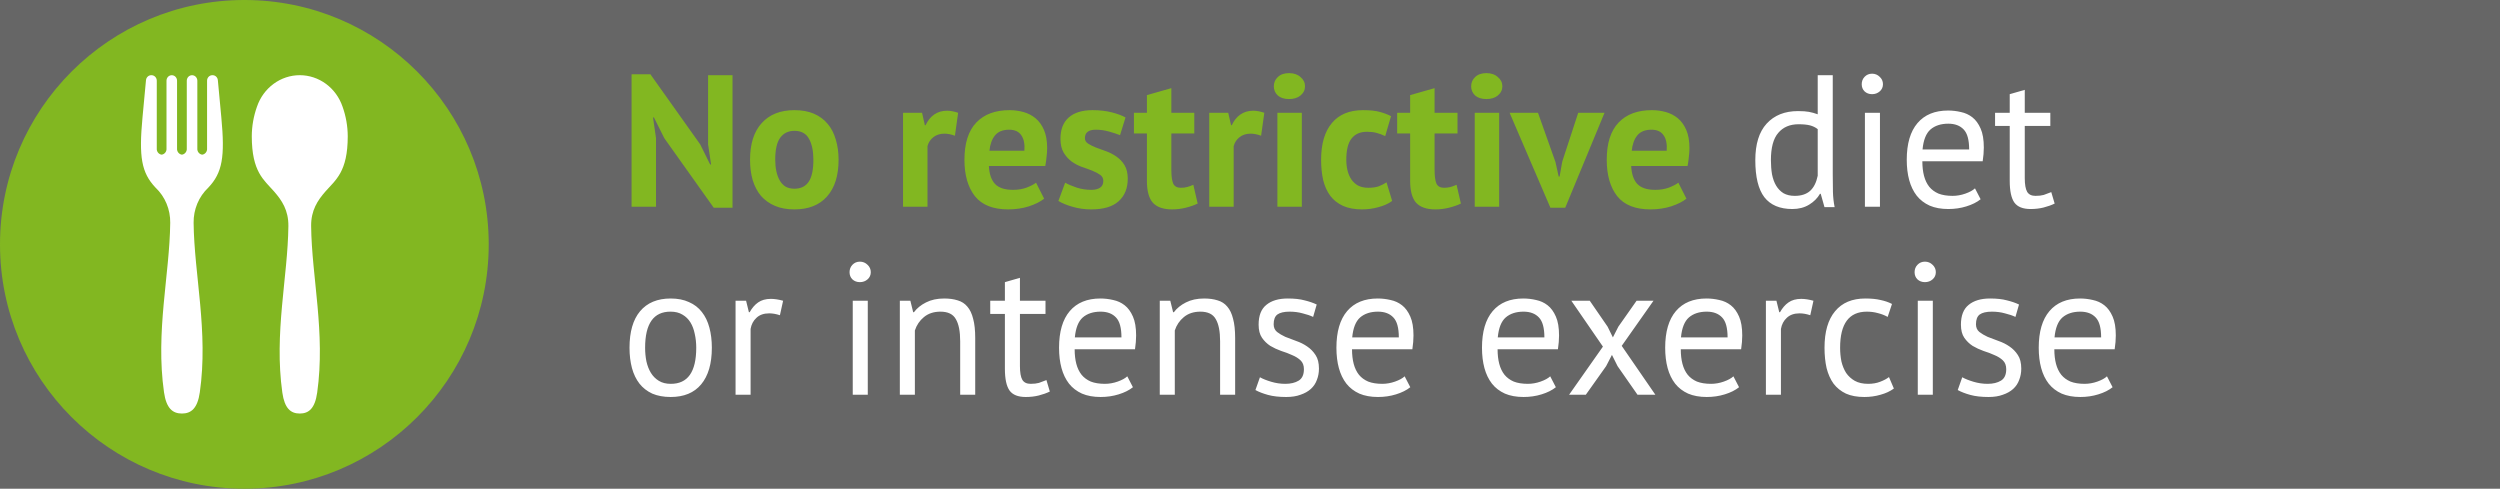
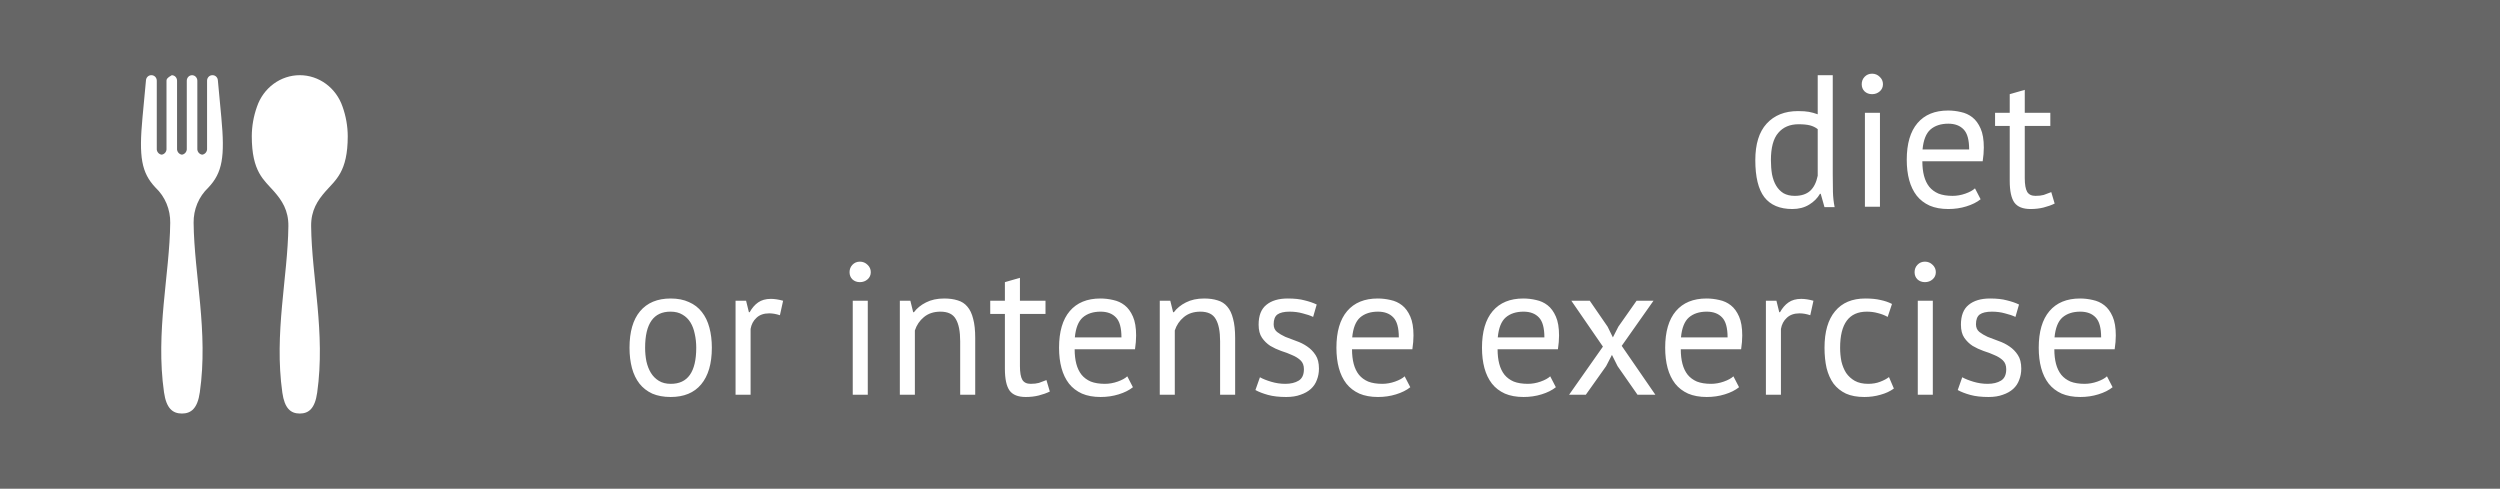
<svg xmlns="http://www.w3.org/2000/svg" width="266" height="52" viewBox="0 0 266 52" fill="none">
  <rect width="266" height="52" fill="#666666" />
-   <path d="M70.68 14.7L69.58 12.5H69.48L69.8 14.7V22H67.2V7.9H69.2L74.5 15.36L75.56 17.5H75.66L75.34 15.36V8H77.94V22.1H75.94L70.68 14.7ZM79.805 17C79.805 15.307 80.218 14.007 81.044 13.1C81.871 12.18 83.031 11.72 84.525 11.72C85.325 11.72 86.018 11.847 86.605 12.1C87.191 12.353 87.678 12.713 88.064 13.18C88.451 13.633 88.738 14.187 88.924 14.84C89.124 15.493 89.225 16.213 89.225 17C89.225 18.693 88.811 20 87.984 20.92C87.171 21.827 86.018 22.28 84.525 22.28C83.725 22.28 83.031 22.153 82.445 21.9C81.858 21.647 81.365 21.293 80.965 20.84C80.578 20.373 80.284 19.813 80.085 19.16C79.898 18.507 79.805 17.787 79.805 17ZM82.484 17C82.484 17.44 82.525 17.847 82.605 18.22C82.684 18.593 82.805 18.92 82.965 19.2C83.124 19.48 83.331 19.7 83.585 19.86C83.851 20.007 84.165 20.08 84.525 20.08C85.204 20.08 85.711 19.833 86.044 19.34C86.378 18.847 86.544 18.067 86.544 17C86.544 16.08 86.391 15.34 86.085 14.78C85.778 14.207 85.258 13.92 84.525 13.92C83.885 13.92 83.385 14.16 83.025 14.64C82.665 15.12 82.484 15.907 82.484 17ZM101.605 14.44C101.192 14.293 100.819 14.22 100.485 14.22C100.019 14.22 99.625 14.347 99.305 14.6C98.999 14.84 98.792 15.153 98.685 15.54V22H96.085V12H98.105L98.405 13.32H98.485C98.712 12.827 99.019 12.447 99.405 12.18C99.792 11.913 100.245 11.78 100.765 11.78C101.112 11.78 101.505 11.853 101.945 12L101.605 14.44ZM111.097 21.14C110.697 21.46 110.15 21.733 109.457 21.96C108.777 22.173 108.05 22.28 107.277 22.28C105.664 22.28 104.484 21.813 103.737 20.88C102.99 19.933 102.617 18.64 102.617 17C102.617 15.24 103.037 13.92 103.877 13.04C104.717 12.16 105.897 11.72 107.417 11.72C107.924 11.72 108.417 11.787 108.897 11.92C109.377 12.053 109.804 12.273 110.177 12.58C110.55 12.887 110.85 13.3 111.077 13.82C111.304 14.34 111.417 14.987 111.417 15.76C111.417 16.04 111.397 16.34 111.357 16.66C111.33 16.98 111.284 17.313 111.217 17.66H105.217C105.257 18.5 105.47 19.133 105.857 19.56C106.257 19.987 106.897 20.2 107.777 20.2C108.324 20.2 108.81 20.12 109.237 19.96C109.677 19.787 110.01 19.613 110.237 19.44L111.097 21.14ZM107.377 13.8C106.697 13.8 106.19 14.007 105.857 14.42C105.537 14.82 105.344 15.36 105.277 16.04H108.997C109.05 15.32 108.937 14.767 108.657 14.38C108.39 13.993 107.964 13.8 107.377 13.8ZM117.393 19.24C117.393 18.973 117.28 18.76 117.053 18.6C116.827 18.44 116.547 18.293 116.213 18.16C115.88 18.027 115.513 17.893 115.113 17.76C114.713 17.613 114.347 17.42 114.013 17.18C113.68 16.927 113.4 16.613 113.173 16.24C112.947 15.853 112.833 15.36 112.833 14.76C112.833 13.773 113.127 13.02 113.713 12.5C114.3 11.98 115.147 11.72 116.253 11.72C117.013 11.72 117.7 11.8 118.313 11.96C118.927 12.12 119.407 12.3 119.753 12.5L119.173 14.38C118.867 14.26 118.48 14.133 118.013 14C117.547 13.867 117.073 13.8 116.593 13.8C115.82 13.8 115.433 14.1 115.433 14.7C115.433 14.94 115.547 15.133 115.773 15.28C116 15.427 116.28 15.567 116.613 15.7C116.947 15.82 117.313 15.953 117.713 16.1C118.113 16.247 118.48 16.44 118.813 16.68C119.147 16.907 119.427 17.207 119.653 17.58C119.88 17.953 119.993 18.433 119.993 19.02C119.993 20.033 119.667 20.833 119.013 21.42C118.373 21.993 117.407 22.28 116.113 22.28C115.407 22.28 114.74 22.187 114.113 22C113.5 21.827 113 21.62 112.613 21.38L113.333 19.44C113.64 19.613 114.047 19.787 114.553 19.96C115.06 20.12 115.58 20.2 116.113 20.2C116.5 20.2 116.807 20.127 117.033 19.98C117.273 19.833 117.393 19.587 117.393 19.24ZM120.651 12H122.031V10.12L124.631 9.38V12H127.071V14.2H124.631V18.04C124.631 18.733 124.697 19.233 124.831 19.54C124.977 19.833 125.244 19.98 125.631 19.98C125.897 19.98 126.124 19.953 126.311 19.9C126.511 19.847 126.731 19.767 126.971 19.66L127.431 21.66C127.071 21.833 126.651 21.98 126.171 22.1C125.691 22.22 125.204 22.28 124.711 22.28C123.791 22.28 123.111 22.047 122.671 21.58C122.244 21.1 122.031 20.32 122.031 19.24V14.2H120.651V12ZM134.183 14.44C133.77 14.293 133.397 14.22 133.063 14.22C132.597 14.22 132.203 14.347 131.883 14.6C131.577 14.84 131.37 15.153 131.263 15.54V22H128.663V12H130.683L130.983 13.32H131.063C131.29 12.827 131.597 12.447 131.983 12.18C132.37 11.913 132.823 11.78 133.343 11.78C133.69 11.78 134.083 11.853 134.523 12L134.183 14.44ZM135.915 12H138.515V22H135.915V12ZM135.535 9.18C135.535 8.793 135.675 8.467 135.955 8.2C136.248 7.92 136.648 7.78 137.155 7.78C137.662 7.78 138.068 7.92 138.375 8.2C138.695 8.467 138.855 8.793 138.855 9.18C138.855 9.567 138.695 9.893 138.375 10.16C138.068 10.413 137.662 10.54 137.155 10.54C136.648 10.54 136.248 10.413 135.955 10.16C135.675 9.893 135.535 9.567 135.535 9.18ZM148.126 21.38C147.726 21.673 147.24 21.893 146.666 22.04C146.106 22.2 145.526 22.28 144.926 22.28C144.126 22.28 143.446 22.153 142.886 21.9C142.34 21.647 141.893 21.293 141.546 20.84C141.2 20.373 140.946 19.813 140.786 19.16C140.64 18.507 140.566 17.787 140.566 17C140.566 15.307 140.946 14.007 141.706 13.1C142.466 12.18 143.573 11.72 145.026 11.72C145.76 11.72 146.346 11.78 146.786 11.9C147.24 12.02 147.646 12.173 148.006 12.36L147.386 14.48C147.08 14.333 146.773 14.22 146.466 14.14C146.173 14.06 145.833 14.02 145.446 14.02C144.726 14.02 144.18 14.26 143.806 14.74C143.433 15.207 143.246 15.96 143.246 17C143.246 17.427 143.293 17.82 143.386 18.18C143.48 18.54 143.62 18.853 143.806 19.12C143.993 19.387 144.233 19.6 144.526 19.76C144.833 19.907 145.186 19.98 145.586 19.98C146.026 19.98 146.4 19.927 146.706 19.82C147.013 19.7 147.286 19.56 147.526 19.4L148.126 21.38ZM148.659 12H150.039V10.12L152.639 9.38V12H155.079V14.2H152.639V18.04C152.639 18.733 152.705 19.233 152.839 19.54C152.985 19.833 153.252 19.98 153.639 19.98C153.905 19.98 154.132 19.953 154.319 19.9C154.519 19.847 154.739 19.767 154.979 19.66L155.439 21.66C155.079 21.833 154.659 21.98 154.179 22.1C153.699 22.22 153.212 22.28 152.719 22.28C151.799 22.28 151.119 22.047 150.679 21.58C150.252 21.1 150.039 20.32 150.039 19.24V14.2H148.659V12ZM156.911 12H159.511V22H156.911V12ZM156.531 9.18C156.531 8.793 156.671 8.467 156.951 8.2C157.245 7.92 157.645 7.78 158.151 7.78C158.658 7.78 159.065 7.92 159.371 8.2C159.691 8.467 159.851 8.793 159.851 9.18C159.851 9.567 159.691 9.893 159.371 10.16C159.065 10.413 158.658 10.54 158.151 10.54C157.645 10.54 157.245 10.413 156.951 10.16C156.671 9.893 156.531 9.567 156.531 9.18ZM165.502 17.24L165.842 18.78H165.942L166.222 17.2L167.922 12H170.722L166.542 22.1H164.962L160.622 12H163.642L165.502 17.24ZM179.437 21.14C179.037 21.46 178.49 21.733 177.797 21.96C177.117 22.173 176.39 22.28 175.617 22.28C174.004 22.28 172.824 21.813 172.077 20.88C171.33 19.933 170.957 18.64 170.957 17C170.957 15.24 171.377 13.92 172.217 13.04C173.057 12.16 174.237 11.72 175.757 11.72C176.264 11.72 176.757 11.787 177.237 11.92C177.717 12.053 178.144 12.273 178.517 12.58C178.89 12.887 179.19 13.3 179.417 13.82C179.644 14.34 179.757 14.987 179.757 15.76C179.757 16.04 179.737 16.34 179.697 16.66C179.67 16.98 179.624 17.313 179.557 17.66H173.557C173.597 18.5 173.81 19.133 174.197 19.56C174.597 19.987 175.237 20.2 176.117 20.2C176.664 20.2 177.15 20.12 177.577 19.96C178.017 19.787 178.35 19.613 178.577 19.44L179.437 21.14ZM175.717 13.8C175.037 13.8 174.53 14.007 174.197 14.42C173.877 14.82 173.684 15.36 173.617 16.04H177.337C177.39 15.32 177.277 14.767 176.997 14.38C176.73 13.993 176.304 13.8 175.717 13.8Z" fill="#82B721" />
  <path d="M195.005 18.56C195.005 19.24 195.012 19.86 195.025 20.42C195.038 20.967 195.098 21.507 195.205 22.04H194.125L193.725 20.62H193.645C193.378 21.087 192.992 21.473 192.485 21.78C191.978 22.087 191.385 22.24 190.705 22.24C189.372 22.24 188.378 21.82 187.725 20.98C187.085 20.14 186.765 18.827 186.765 17.04C186.765 15.333 187.165 14.04 187.965 13.16C188.778 12.267 189.892 11.82 191.305 11.82C191.798 11.82 192.185 11.847 192.465 11.9C192.758 11.953 193.072 12.04 193.405 12.16V8H195.005V18.56ZM190.965 20.84C191.645 20.84 192.185 20.667 192.585 20.32C192.985 19.96 193.258 19.42 193.405 18.7V13.74C193.165 13.553 192.892 13.42 192.585 13.34C192.278 13.26 191.872 13.22 191.365 13.22C190.445 13.22 189.725 13.527 189.205 14.14C188.685 14.74 188.425 15.707 188.425 17.04C188.425 17.587 188.465 18.093 188.545 18.56C188.638 19.027 188.785 19.427 188.985 19.76C189.185 20.093 189.445 20.36 189.765 20.56C190.098 20.747 190.498 20.84 190.965 20.84ZM198.427 12H200.027V22H198.427V12ZM198.087 8.96C198.087 8.653 198.187 8.393 198.387 8.18C198.6 7.953 198.867 7.84 199.187 7.84C199.507 7.84 199.78 7.953 200.007 8.18C200.234 8.393 200.347 8.653 200.347 8.96C200.347 9.267 200.234 9.52 200.007 9.72C199.78 9.92 199.507 10.02 199.187 10.02C198.867 10.02 198.6 9.92 198.387 9.72C198.187 9.52 198.087 9.267 198.087 8.96ZM210.738 21.2C210.338 21.52 209.832 21.773 209.218 21.96C208.618 22.147 207.978 22.24 207.298 22.24C206.538 22.24 205.878 22.12 205.318 21.88C204.758 21.627 204.298 21.273 203.938 20.82C203.578 20.353 203.312 19.8 203.138 19.16C202.965 18.52 202.878 17.8 202.878 17C202.878 15.293 203.258 13.993 204.018 13.1C204.778 12.207 205.865 11.76 207.278 11.76C207.732 11.76 208.185 11.813 208.638 11.92C209.092 12.013 209.498 12.2 209.858 12.48C210.218 12.76 210.512 13.16 210.738 13.68C210.965 14.187 211.078 14.86 211.078 15.7C211.078 16.14 211.038 16.627 210.958 17.16H204.538C204.538 17.747 204.598 18.267 204.718 18.72C204.838 19.173 205.025 19.56 205.278 19.88C205.532 20.187 205.858 20.427 206.258 20.6C206.672 20.76 207.172 20.84 207.758 20.84C208.212 20.84 208.665 20.76 209.118 20.6C209.572 20.44 209.912 20.253 210.138 20.04L210.738 21.2ZM207.298 13.16C206.512 13.16 205.878 13.367 205.398 13.78C204.932 14.193 204.652 14.9 204.558 15.9H209.518C209.518 14.887 209.325 14.18 208.938 13.78C208.552 13.367 208.005 13.16 207.298 13.16ZM212.275 12H213.835V10.02L215.435 9.56V12H218.155V13.4H215.435V18.94C215.435 19.633 215.521 20.127 215.695 20.42C215.868 20.7 216.161 20.84 216.575 20.84C216.921 20.84 217.215 20.807 217.455 20.74C217.695 20.66 217.961 20.56 218.255 20.44L218.615 21.66C218.255 21.833 217.861 21.973 217.435 22.08C217.008 22.187 216.548 22.24 216.055 22.24C215.241 22.24 214.668 22.013 214.335 21.56C214.001 21.093 213.835 20.32 213.835 19.24V13.4H212.275V12ZM66.98 37C66.98 35.307 67.353 34.013 68.1 33.12C68.86 32.213 69.947 31.76 71.36 31.76C72.107 31.76 72.753 31.887 73.3 32.14C73.86 32.38 74.32 32.733 74.68 33.2C75.04 33.653 75.307 34.207 75.48 34.86C75.653 35.5 75.74 36.213 75.74 37C75.74 38.693 75.36 39.993 74.6 40.9C73.853 41.793 72.773 42.24 71.36 42.24C70.613 42.24 69.96 42.12 69.4 41.88C68.853 41.627 68.4 41.273 68.04 40.82C67.68 40.353 67.413 39.8 67.24 39.16C67.067 38.507 66.98 37.787 66.98 37ZM68.64 37C68.64 37.507 68.687 37.993 68.78 38.46C68.887 38.927 69.047 39.333 69.26 39.68C69.473 40.027 69.753 40.307 70.1 40.52C70.447 40.733 70.867 40.84 71.36 40.84C73.173 40.853 74.08 39.573 74.08 37C74.08 36.48 74.027 35.987 73.92 35.52C73.827 35.053 73.673 34.647 73.46 34.3C73.247 33.953 72.967 33.68 72.62 33.48C72.273 33.267 71.853 33.16 71.36 33.16C69.547 33.147 68.64 34.427 68.64 37ZM82.983 33.54C82.583 33.407 82.203 33.34 81.843 33.34C81.269 33.34 80.816 33.5 80.483 33.82C80.149 34.127 79.943 34.52 79.863 35V42H78.263V32H79.383L79.683 33.22H79.763C80.016 32.767 80.316 32.42 80.663 32.18C81.023 31.927 81.476 31.8 82.023 31.8C82.409 31.8 82.843 31.867 83.323 32L82.983 33.54ZM90.732 32H92.332V42H90.732V32ZM90.392 28.96C90.392 28.653 90.492 28.393 90.692 28.18C90.905 27.953 91.172 27.84 91.492 27.84C91.812 27.84 92.085 27.953 92.312 28.18C92.538 28.393 92.652 28.653 92.652 28.96C92.652 29.267 92.538 29.52 92.312 29.72C92.085 29.92 91.812 30.02 91.492 30.02C91.172 30.02 90.905 29.92 90.692 29.72C90.492 29.52 90.392 29.267 90.392 28.96ZM102.163 42V36.3C102.163 35.26 102.01 34.48 101.703 33.96C101.41 33.427 100.863 33.16 100.063 33.16C99.356 33.16 98.77 33.353 98.303 33.74C97.85 34.113 97.53 34.587 97.343 35.16V42H95.743V32H96.863L97.163 33.22H97.243C97.563 32.793 97.99 32.447 98.523 32.18C99.07 31.9 99.716 31.76 100.463 31.76C101.01 31.76 101.49 31.827 101.903 31.96C102.316 32.08 102.656 32.3 102.923 32.62C103.203 32.94 103.41 33.373 103.543 33.92C103.69 34.453 103.763 35.133 103.763 35.96V42H102.163ZM105.361 32H106.921V30.02L108.521 29.56V32H111.241V33.4H108.521V38.94C108.521 39.633 108.607 40.127 108.781 40.42C108.954 40.7 109.247 40.84 109.661 40.84C110.007 40.84 110.301 40.807 110.541 40.74C110.781 40.66 111.047 40.56 111.341 40.44L111.701 41.66C111.341 41.833 110.947 41.973 110.521 42.08C110.094 42.187 109.634 42.24 109.141 42.24C108.327 42.24 107.754 42.013 107.421 41.56C107.087 41.093 106.921 40.32 106.921 39.24V33.4H105.361V32ZM120.543 41.2C120.143 41.52 119.636 41.773 119.023 41.96C118.423 42.147 117.783 42.24 117.103 42.24C116.343 42.24 115.683 42.12 115.123 41.88C114.563 41.627 114.103 41.273 113.743 40.82C113.383 40.353 113.116 39.8 112.943 39.16C112.77 38.52 112.683 37.8 112.683 37C112.683 35.293 113.063 33.993 113.823 33.1C114.583 32.207 115.67 31.76 117.083 31.76C117.536 31.76 117.99 31.813 118.443 31.92C118.896 32.013 119.303 32.2 119.663 32.48C120.023 32.76 120.316 33.16 120.543 33.68C120.77 34.187 120.883 34.86 120.883 35.7C120.883 36.14 120.843 36.627 120.763 37.16H114.343C114.343 37.747 114.403 38.267 114.523 38.72C114.643 39.173 114.83 39.56 115.083 39.88C115.336 40.187 115.663 40.427 116.063 40.6C116.476 40.76 116.976 40.84 117.563 40.84C118.016 40.84 118.47 40.76 118.923 40.6C119.376 40.44 119.716 40.253 119.943 40.04L120.543 41.2ZM117.103 33.16C116.316 33.16 115.683 33.367 115.203 33.78C114.736 34.193 114.456 34.9 114.363 35.9H119.323C119.323 34.887 119.13 34.18 118.743 33.78C118.356 33.367 117.81 33.16 117.103 33.16ZM129.819 42V36.3C129.819 35.26 129.666 34.48 129.359 33.96C129.066 33.427 128.519 33.16 127.719 33.16C127.013 33.16 126.426 33.353 125.959 33.74C125.506 34.113 125.186 34.587 124.999 35.16V42H123.399V32H124.519L124.819 33.22H124.899C125.219 32.793 125.646 32.447 126.179 32.18C126.726 31.9 127.373 31.76 128.119 31.76C128.666 31.76 129.146 31.827 129.559 31.96C129.973 32.08 130.313 32.3 130.579 32.62C130.859 32.94 131.066 33.373 131.199 33.92C131.346 34.453 131.419 35.133 131.419 35.96V42H129.819ZM138.737 39.28C138.737 38.88 138.617 38.567 138.377 38.34C138.137 38.113 137.837 37.927 137.477 37.78C137.13 37.62 136.744 37.473 136.317 37.34C135.904 37.193 135.517 37.013 135.157 36.8C134.81 36.573 134.517 36.287 134.277 35.94C134.037 35.593 133.917 35.127 133.917 34.54C133.917 33.58 134.19 32.88 134.737 32.44C135.284 31.987 136.044 31.76 137.017 31.76C137.737 31.76 138.337 31.827 138.817 31.96C139.31 32.08 139.737 32.227 140.097 32.4L139.717 33.72C139.41 33.573 139.037 33.447 138.597 33.34C138.17 33.22 137.71 33.16 137.217 33.16C136.63 33.16 136.197 33.26 135.917 33.46C135.65 33.66 135.517 34.007 135.517 34.5C135.517 34.847 135.637 35.12 135.877 35.32C136.117 35.507 136.41 35.68 136.757 35.84C137.117 35.987 137.504 36.133 137.917 36.28C138.344 36.427 138.73 36.62 139.077 36.86C139.437 37.1 139.737 37.407 139.977 37.78C140.217 38.14 140.337 38.62 140.337 39.22C140.337 39.647 140.264 40.047 140.117 40.42C139.984 40.793 139.77 41.113 139.477 41.38C139.184 41.647 138.817 41.853 138.377 42C137.95 42.16 137.444 42.24 136.857 42.24C136.097 42.24 135.45 42.167 134.917 42.02C134.384 41.873 133.937 41.7 133.577 41.5L134.057 40.14C134.364 40.313 134.764 40.473 135.257 40.62C135.75 40.767 136.25 40.84 136.757 40.84C137.33 40.84 137.804 40.727 138.177 40.5C138.55 40.273 138.737 39.867 138.737 39.28ZM150.055 41.2C149.655 41.52 149.148 41.773 148.535 41.96C147.935 42.147 147.295 42.24 146.615 42.24C145.855 42.24 145.195 42.12 144.635 41.88C144.075 41.627 143.615 41.273 143.255 40.82C142.895 40.353 142.628 39.8 142.455 39.16C142.282 38.52 142.195 37.8 142.195 37C142.195 35.293 142.575 33.993 143.335 33.1C144.095 32.207 145.182 31.76 146.595 31.76C147.048 31.76 147.502 31.813 147.955 31.92C148.408 32.013 148.815 32.2 149.175 32.48C149.535 32.76 149.828 33.16 150.055 33.68C150.282 34.187 150.395 34.86 150.395 35.7C150.395 36.14 150.355 36.627 150.275 37.16H143.855C143.855 37.747 143.915 38.267 144.035 38.72C144.155 39.173 144.342 39.56 144.595 39.88C144.848 40.187 145.175 40.427 145.575 40.6C145.988 40.76 146.488 40.84 147.075 40.84C147.528 40.84 147.982 40.76 148.435 40.6C148.888 40.44 149.228 40.253 149.455 40.04L150.055 41.2ZM146.615 33.16C145.828 33.16 145.195 33.367 144.715 33.78C144.248 34.193 143.968 34.9 143.875 35.9H148.835C148.835 34.887 148.642 34.18 148.255 33.78C147.868 33.367 147.322 33.16 146.615 33.16ZM165.543 41.2C165.143 41.52 164.636 41.773 164.023 41.96C163.423 42.147 162.783 42.24 162.103 42.24C161.343 42.24 160.683 42.12 160.123 41.88C159.563 41.627 159.103 41.273 158.743 40.82C158.383 40.353 158.116 39.8 157.943 39.16C157.77 38.52 157.683 37.8 157.683 37C157.683 35.293 158.063 33.993 158.823 33.1C159.583 32.207 160.67 31.76 162.083 31.76C162.536 31.76 162.99 31.813 163.443 31.92C163.896 32.013 164.303 32.2 164.663 32.48C165.023 32.76 165.316 33.16 165.543 33.68C165.77 34.187 165.883 34.86 165.883 35.7C165.883 36.14 165.843 36.627 165.763 37.16H159.343C159.343 37.747 159.403 38.267 159.523 38.72C159.643 39.173 159.83 39.56 160.083 39.88C160.336 40.187 160.663 40.427 161.063 40.6C161.476 40.76 161.976 40.84 162.563 40.84C163.016 40.84 163.47 40.76 163.923 40.6C164.376 40.44 164.716 40.253 164.943 40.04L165.543 41.2ZM162.103 33.16C161.316 33.16 160.683 33.367 160.203 33.78C159.736 34.193 159.456 34.9 159.363 35.9H164.323C164.323 34.887 164.13 34.18 163.743 33.78C163.356 33.367 162.81 33.16 162.103 33.16ZM170.551 36.88L167.191 32H169.151L171.051 34.76L171.611 35.9L172.191 34.76L174.131 32H175.931L172.551 36.8L176.131 42H174.231L172.111 38.96L171.511 37.76L170.891 38.96L168.731 42H166.951L170.551 36.88ZM185.035 41.2C184.635 41.52 184.129 41.773 183.515 41.96C182.915 42.147 182.275 42.24 181.595 42.24C180.835 42.24 180.175 42.12 179.615 41.88C179.055 41.627 178.595 41.273 178.235 40.82C177.875 40.353 177.609 39.8 177.435 39.16C177.262 38.52 177.175 37.8 177.175 37C177.175 35.293 177.555 33.993 178.315 33.1C179.075 32.207 180.162 31.76 181.575 31.76C182.029 31.76 182.482 31.813 182.935 31.92C183.389 32.013 183.795 32.2 184.155 32.48C184.515 32.76 184.809 33.16 185.035 33.68C185.262 34.187 185.375 34.86 185.375 35.7C185.375 36.14 185.335 36.627 185.255 37.16H178.835C178.835 37.747 178.895 38.267 179.015 38.72C179.135 39.173 179.322 39.56 179.575 39.88C179.829 40.187 180.155 40.427 180.555 40.6C180.969 40.76 181.469 40.84 182.055 40.84C182.509 40.84 182.962 40.76 183.415 40.6C183.869 40.44 184.209 40.253 184.435 40.04L185.035 41.2ZM181.595 33.16C180.809 33.16 180.175 33.367 179.695 33.78C179.229 34.193 178.949 34.9 178.855 35.9H183.815C183.815 34.887 183.622 34.18 183.235 33.78C182.849 33.367 182.302 33.16 181.595 33.16ZM192.612 33.54C192.212 33.407 191.832 33.34 191.472 33.34C190.898 33.34 190.445 33.5 190.112 33.82C189.778 34.127 189.572 34.52 189.492 35V42H187.892V32H189.012L189.312 33.22H189.392C189.645 32.767 189.945 32.42 190.292 32.18C190.652 31.927 191.105 31.8 191.652 31.8C192.038 31.8 192.472 31.867 192.952 32L192.612 33.54ZM201.508 41.34C201.108 41.633 200.635 41.853 200.088 42C199.542 42.16 198.968 42.24 198.368 42.24C197.595 42.24 196.942 42.12 196.408 41.88C195.875 41.627 195.435 41.273 195.088 40.82C194.755 40.353 194.508 39.8 194.348 39.16C194.202 38.507 194.128 37.787 194.128 37C194.128 35.307 194.502 34.013 195.248 33.12C195.995 32.213 197.068 31.76 198.468 31.76C199.108 31.76 199.648 31.813 200.088 31.92C200.542 32.013 200.948 32.153 201.308 32.34L200.848 33.72C200.542 33.547 200.202 33.413 199.828 33.32C199.455 33.213 199.055 33.16 198.628 33.16C196.735 33.16 195.788 34.44 195.788 37C195.788 37.507 195.835 37.993 195.928 38.46C196.035 38.913 196.202 39.32 196.428 39.68C196.668 40.027 196.975 40.307 197.348 40.52C197.735 40.733 198.208 40.84 198.768 40.84C199.248 40.84 199.675 40.767 200.048 40.62C200.435 40.473 200.748 40.307 200.988 40.12L201.508 41.34ZM204.052 32H205.652V42H204.052V32ZM203.712 28.96C203.712 28.653 203.812 28.393 204.012 28.18C204.225 27.953 204.492 27.84 204.812 27.84C205.132 27.84 205.405 27.953 205.632 28.18C205.859 28.393 205.972 28.653 205.972 28.96C205.972 29.267 205.859 29.52 205.632 29.72C205.405 29.92 205.132 30.02 204.812 30.02C204.492 30.02 204.225 29.92 204.012 29.72C203.812 29.52 203.712 29.267 203.712 28.96ZM213.463 39.28C213.463 38.88 213.343 38.567 213.103 38.34C212.863 38.113 212.563 37.927 212.203 37.78C211.857 37.62 211.47 37.473 211.043 37.34C210.63 37.193 210.243 37.013 209.883 36.8C209.537 36.573 209.243 36.287 209.003 35.94C208.763 35.593 208.643 35.127 208.643 34.54C208.643 33.58 208.917 32.88 209.463 32.44C210.01 31.987 210.77 31.76 211.743 31.76C212.463 31.76 213.063 31.827 213.543 31.96C214.037 32.08 214.463 32.227 214.823 32.4L214.443 33.72C214.137 33.573 213.763 33.447 213.323 33.34C212.897 33.22 212.437 33.16 211.943 33.16C211.357 33.16 210.923 33.26 210.643 33.46C210.377 33.66 210.243 34.007 210.243 34.5C210.243 34.847 210.363 35.12 210.603 35.32C210.843 35.507 211.137 35.68 211.483 35.84C211.843 35.987 212.23 36.133 212.643 36.28C213.07 36.427 213.457 36.62 213.803 36.86C214.163 37.1 214.463 37.407 214.703 37.78C214.943 38.14 215.063 38.62 215.063 39.22C215.063 39.647 214.99 40.047 214.843 40.42C214.71 40.793 214.497 41.113 214.203 41.38C213.91 41.647 213.543 41.853 213.103 42C212.677 42.16 212.17 42.24 211.583 42.24C210.823 42.24 210.177 42.167 209.643 42.02C209.11 41.873 208.663 41.7 208.303 41.5L208.783 40.14C209.09 40.313 209.49 40.473 209.983 40.62C210.477 40.767 210.977 40.84 211.483 40.84C212.057 40.84 212.53 40.727 212.903 40.5C213.277 40.273 213.463 39.867 213.463 39.28ZM224.781 41.2C224.381 41.52 223.875 41.773 223.261 41.96C222.661 42.147 222.021 42.24 221.341 42.24C220.581 42.24 219.921 42.12 219.361 41.88C218.801 41.627 218.341 41.273 217.981 40.82C217.621 40.353 217.355 39.8 217.181 39.16C217.008 38.52 216.921 37.8 216.921 37C216.921 35.293 217.301 33.993 218.061 33.1C218.821 32.207 219.908 31.76 221.321 31.76C221.775 31.76 222.228 31.813 222.681 31.92C223.135 32.013 223.541 32.2 223.901 32.48C224.261 32.76 224.555 33.16 224.781 33.68C225.008 34.187 225.121 34.86 225.121 35.7C225.121 36.14 225.081 36.627 225.001 37.16H218.581C218.581 37.747 218.641 38.267 218.761 38.72C218.881 39.173 219.068 39.56 219.321 39.88C219.575 40.187 219.901 40.427 220.301 40.6C220.715 40.76 221.215 40.84 221.801 40.84C222.255 40.84 222.708 40.76 223.161 40.6C223.615 40.44 223.955 40.253 224.181 40.04L224.781 41.2ZM221.341 33.16C220.555 33.16 219.921 33.367 219.441 33.78C218.975 34.193 218.695 34.9 218.601 35.9H223.561C223.561 34.887 223.368 34.18 222.981 33.78C222.595 33.367 222.048 33.16 221.341 33.16Z" fill="white" />
-   <circle cx="26" cy="26" r="26" fill="#82B721" />
-   <path d="M37 14.49C36.994 13.419 36.808 12.358 36.449 11.355C36.115 10.373 35.498 9.524 34.683 8.923C33.867 8.323 32.893 8 31.895 8C30.896 8 29.923 8.323 29.107 8.923C28.291 9.524 27.674 10.373 27.341 11.355C26.982 12.358 26.796 13.419 26.79 14.49C26.79 18.297 28.08 19.136 29.166 20.377C29.99 21.318 30.703 22.374 30.684 24.055C30.625 29.497 29.147 35.431 30.041 41.777C30.279 43.46 30.936 44 31.895 44C32.854 44 33.511 43.46 33.748 41.777C34.643 35.431 33.165 29.497 33.105 24.055C33.087 22.374 33.8 21.318 34.623 20.377C35.71 19.136 37 18.297 37 14.49ZM23.552 12.517L23.179 8.528C23.166 8.384 23.101 8.249 22.998 8.152C22.895 8.054 22.76 8 22.621 8H22.593C22.444 8 22.301 8.062 22.196 8.171C22.091 8.281 22.032 8.43 22.032 8.585V15.78C22.047 15.941 22.002 16.102 21.905 16.228C21.808 16.355 21.668 16.437 21.514 16.457C21.36 16.437 21.22 16.355 21.123 16.228C21.026 16.102 20.981 15.941 20.996 15.78V8.585C20.996 8.43 20.936 8.282 20.831 8.172C20.726 8.063 20.584 8.002 20.435 8.002C20.287 8.002 20.144 8.063 20.039 8.172C19.934 8.282 19.875 8.43 19.874 8.585V15.78C19.89 15.941 19.844 16.102 19.747 16.228C19.651 16.355 19.51 16.437 19.356 16.457C19.202 16.437 19.062 16.355 18.965 16.228C18.868 16.102 18.823 15.941 18.838 15.78V8.585C18.838 8.43 18.779 8.282 18.674 8.172C18.568 8.063 18.426 8.002 18.277 8.002C18.129 8.002 17.986 8.063 17.881 8.172C17.776 8.282 17.717 8.43 17.716 8.585V15.78C17.732 15.941 17.686 16.102 17.59 16.228C17.493 16.355 17.352 16.437 17.198 16.457C17.044 16.437 16.904 16.355 16.807 16.228C16.711 16.102 16.665 15.941 16.681 15.78V8.585C16.681 8.508 16.666 8.432 16.638 8.361C16.61 8.29 16.568 8.226 16.516 8.171C16.464 8.117 16.402 8.074 16.334 8.045C16.266 8.015 16.193 8 16.12 8H16.092C15.952 8 15.818 8.054 15.715 8.152C15.611 8.249 15.547 8.384 15.533 8.528L15.16 12.517C14.771 16.676 15.037 18.37 16.552 19.967C17.052 20.439 17.451 21.017 17.72 21.662C17.989 22.308 18.123 23.006 18.112 23.709C18.051 29.245 16.532 35.282 17.451 41.739C17.695 43.448 18.371 44 19.356 44C20.342 44 21.017 43.45 21.261 41.739C22.181 35.282 20.662 29.245 20.6 23.709C20.59 23.006 20.724 22.308 20.993 21.662C21.262 21.017 21.66 20.439 22.161 19.967C23.675 18.37 23.941 16.676 23.552 12.517Z" fill="white" />
+   <path d="M37 14.49C36.994 13.419 36.808 12.358 36.449 11.355C36.115 10.373 35.498 9.524 34.683 8.923C33.867 8.323 32.893 8 31.895 8C30.896 8 29.923 8.323 29.107 8.923C28.291 9.524 27.674 10.373 27.341 11.355C26.982 12.358 26.796 13.419 26.79 14.49C26.79 18.297 28.08 19.136 29.166 20.377C29.99 21.318 30.703 22.374 30.684 24.055C30.625 29.497 29.147 35.431 30.041 41.777C30.279 43.46 30.936 44 31.895 44C32.854 44 33.511 43.46 33.748 41.777C34.643 35.431 33.165 29.497 33.105 24.055C33.087 22.374 33.8 21.318 34.623 20.377C35.71 19.136 37 18.297 37 14.49ZM23.552 12.517L23.179 8.528C23.166 8.384 23.101 8.249 22.998 8.152C22.895 8.054 22.76 8 22.621 8H22.593C22.444 8 22.301 8.062 22.196 8.171C22.091 8.281 22.032 8.43 22.032 8.585V15.78C22.047 15.941 22.002 16.102 21.905 16.228C21.808 16.355 21.668 16.437 21.514 16.457C21.36 16.437 21.22 16.355 21.123 16.228C21.026 16.102 20.981 15.941 20.996 15.78V8.585C20.996 8.43 20.936 8.282 20.831 8.172C20.726 8.063 20.584 8.002 20.435 8.002C20.287 8.002 20.144 8.063 20.039 8.172C19.934 8.282 19.875 8.43 19.874 8.585V15.78C19.89 15.941 19.844 16.102 19.747 16.228C19.651 16.355 19.51 16.437 19.356 16.457C19.202 16.437 19.062 16.355 18.965 16.228C18.868 16.102 18.823 15.941 18.838 15.78V8.585C18.838 8.43 18.779 8.282 18.674 8.172C18.568 8.063 18.426 8.002 18.277 8.002C17.776 8.282 17.717 8.43 17.716 8.585V15.78C17.732 15.941 17.686 16.102 17.59 16.228C17.493 16.355 17.352 16.437 17.198 16.457C17.044 16.437 16.904 16.355 16.807 16.228C16.711 16.102 16.665 15.941 16.681 15.78V8.585C16.681 8.508 16.666 8.432 16.638 8.361C16.61 8.29 16.568 8.226 16.516 8.171C16.464 8.117 16.402 8.074 16.334 8.045C16.266 8.015 16.193 8 16.12 8H16.092C15.952 8 15.818 8.054 15.715 8.152C15.611 8.249 15.547 8.384 15.533 8.528L15.16 12.517C14.771 16.676 15.037 18.37 16.552 19.967C17.052 20.439 17.451 21.017 17.72 21.662C17.989 22.308 18.123 23.006 18.112 23.709C18.051 29.245 16.532 35.282 17.451 41.739C17.695 43.448 18.371 44 19.356 44C20.342 44 21.017 43.45 21.261 41.739C22.181 35.282 20.662 29.245 20.6 23.709C20.59 23.006 20.724 22.308 20.993 21.662C21.262 21.017 21.66 20.439 22.161 19.967C23.675 18.37 23.941 16.676 23.552 12.517Z" fill="white" />
</svg>